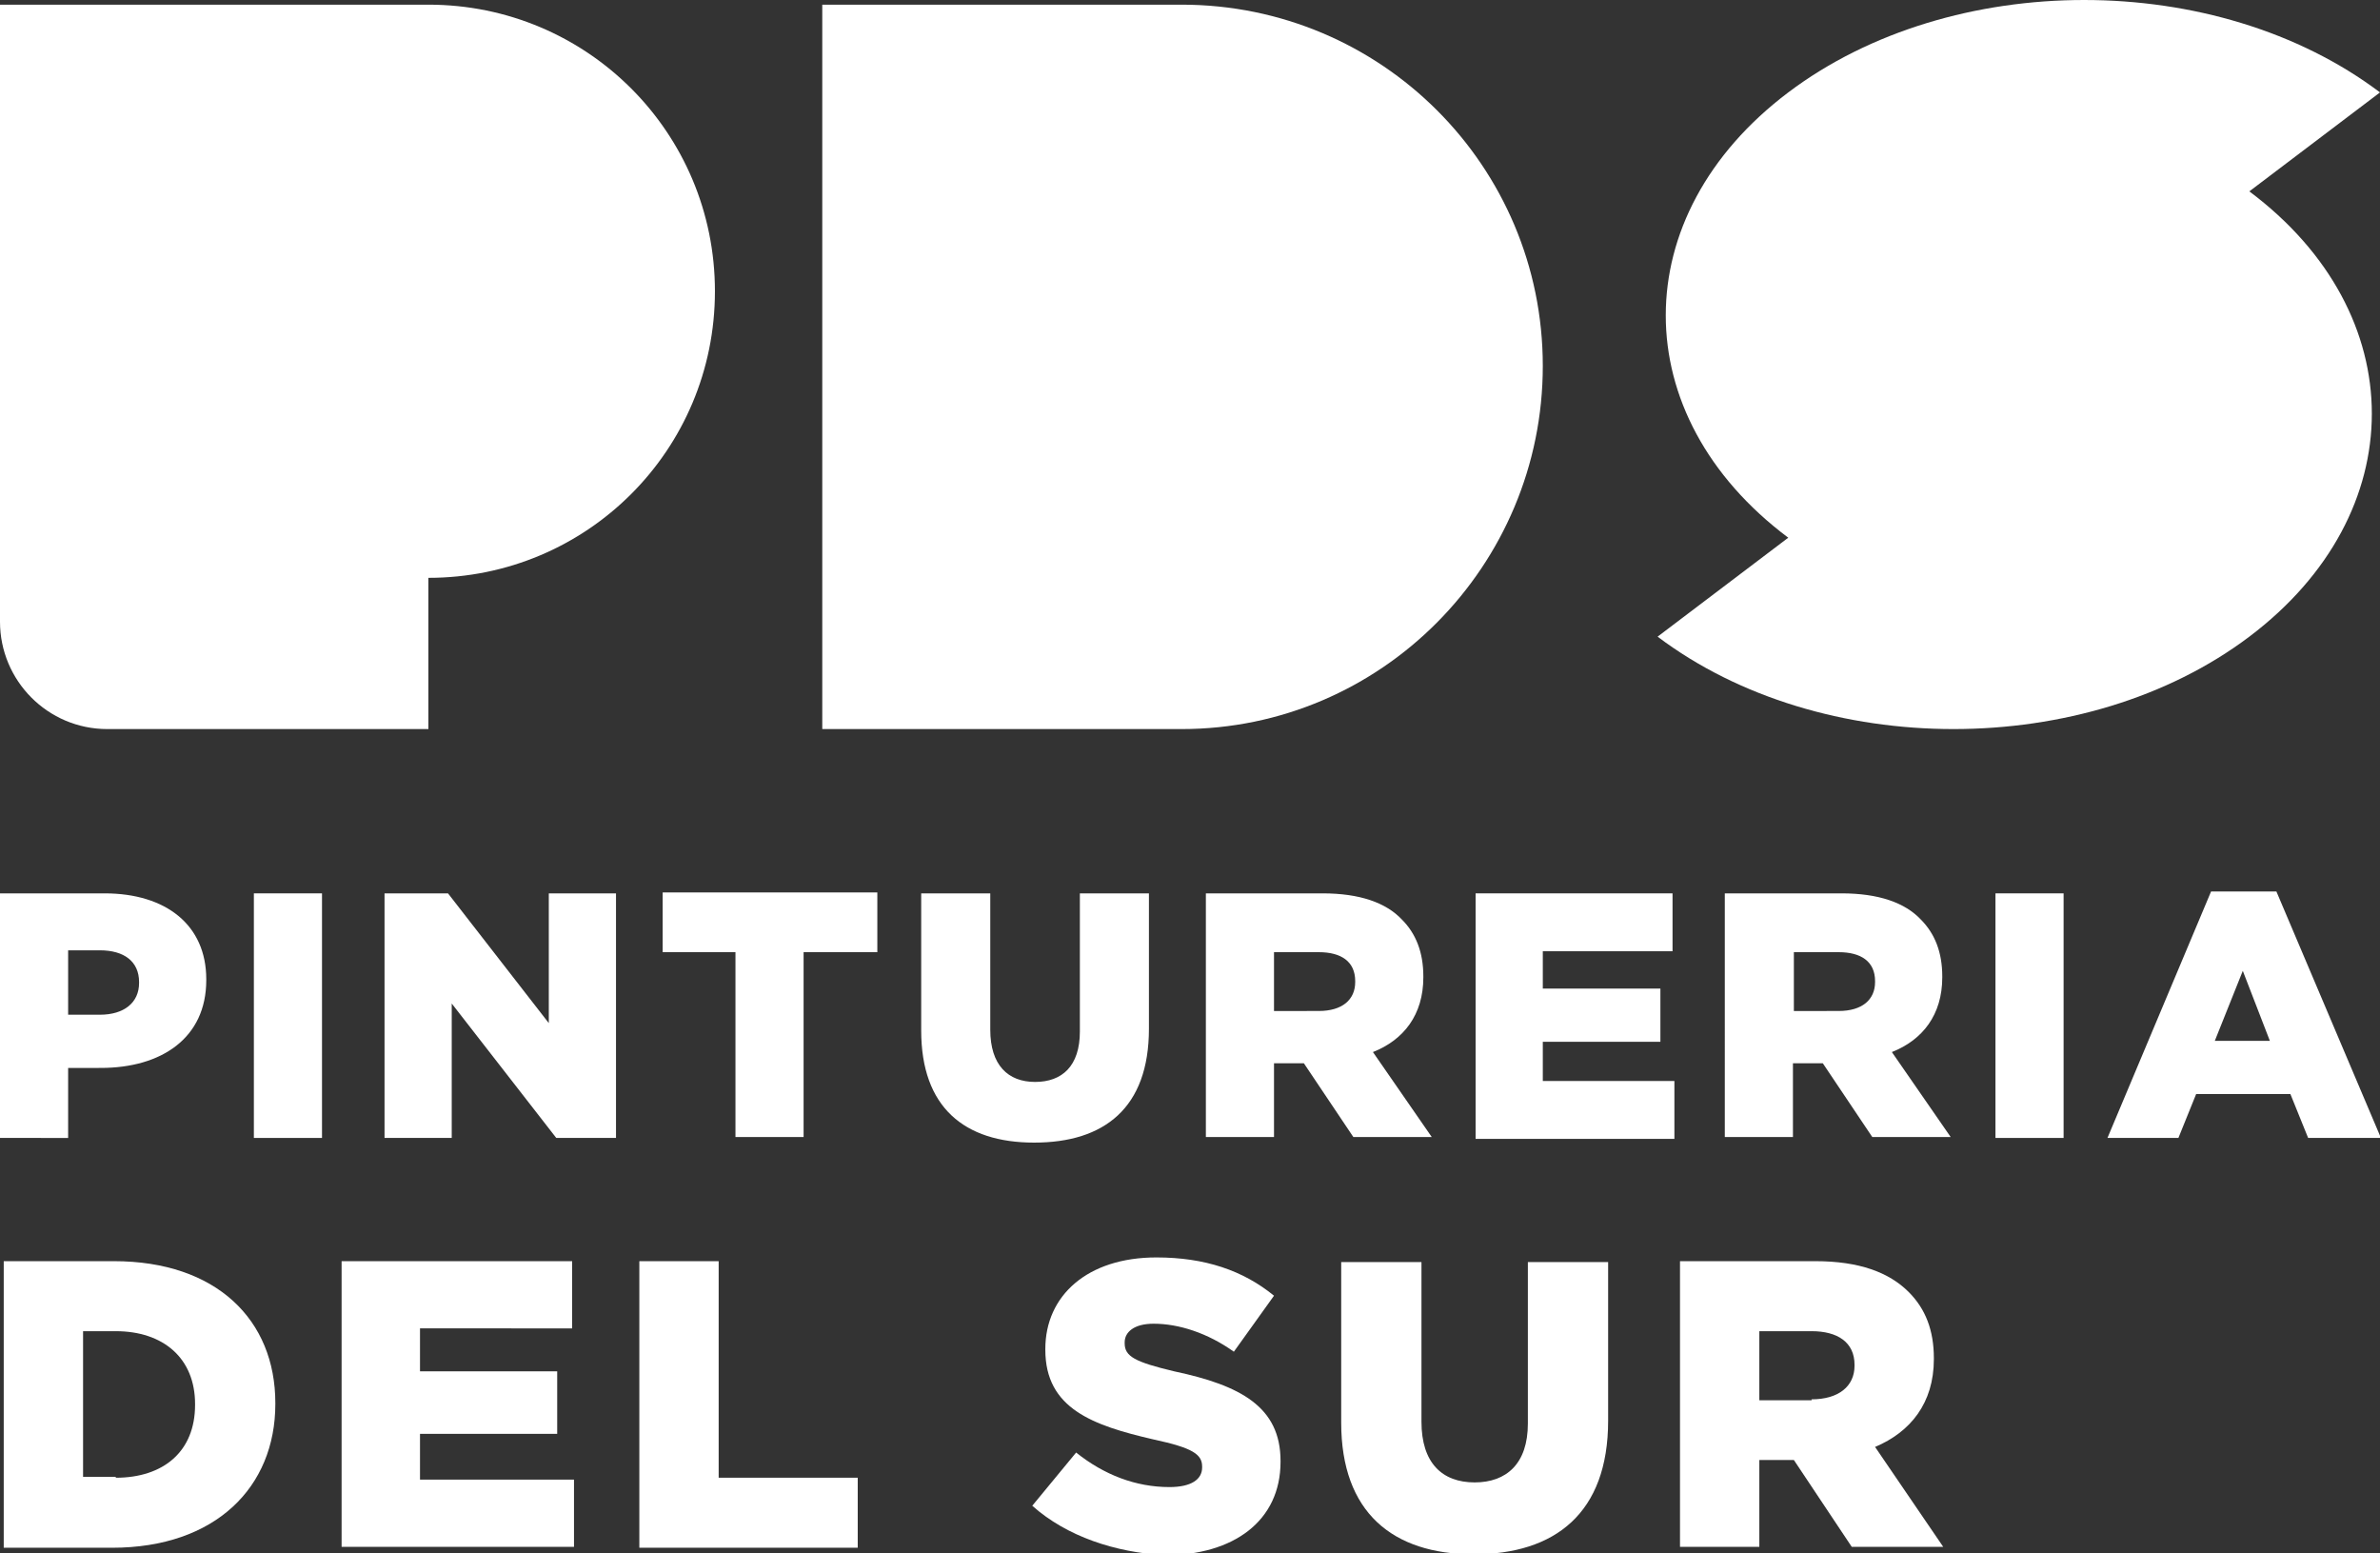
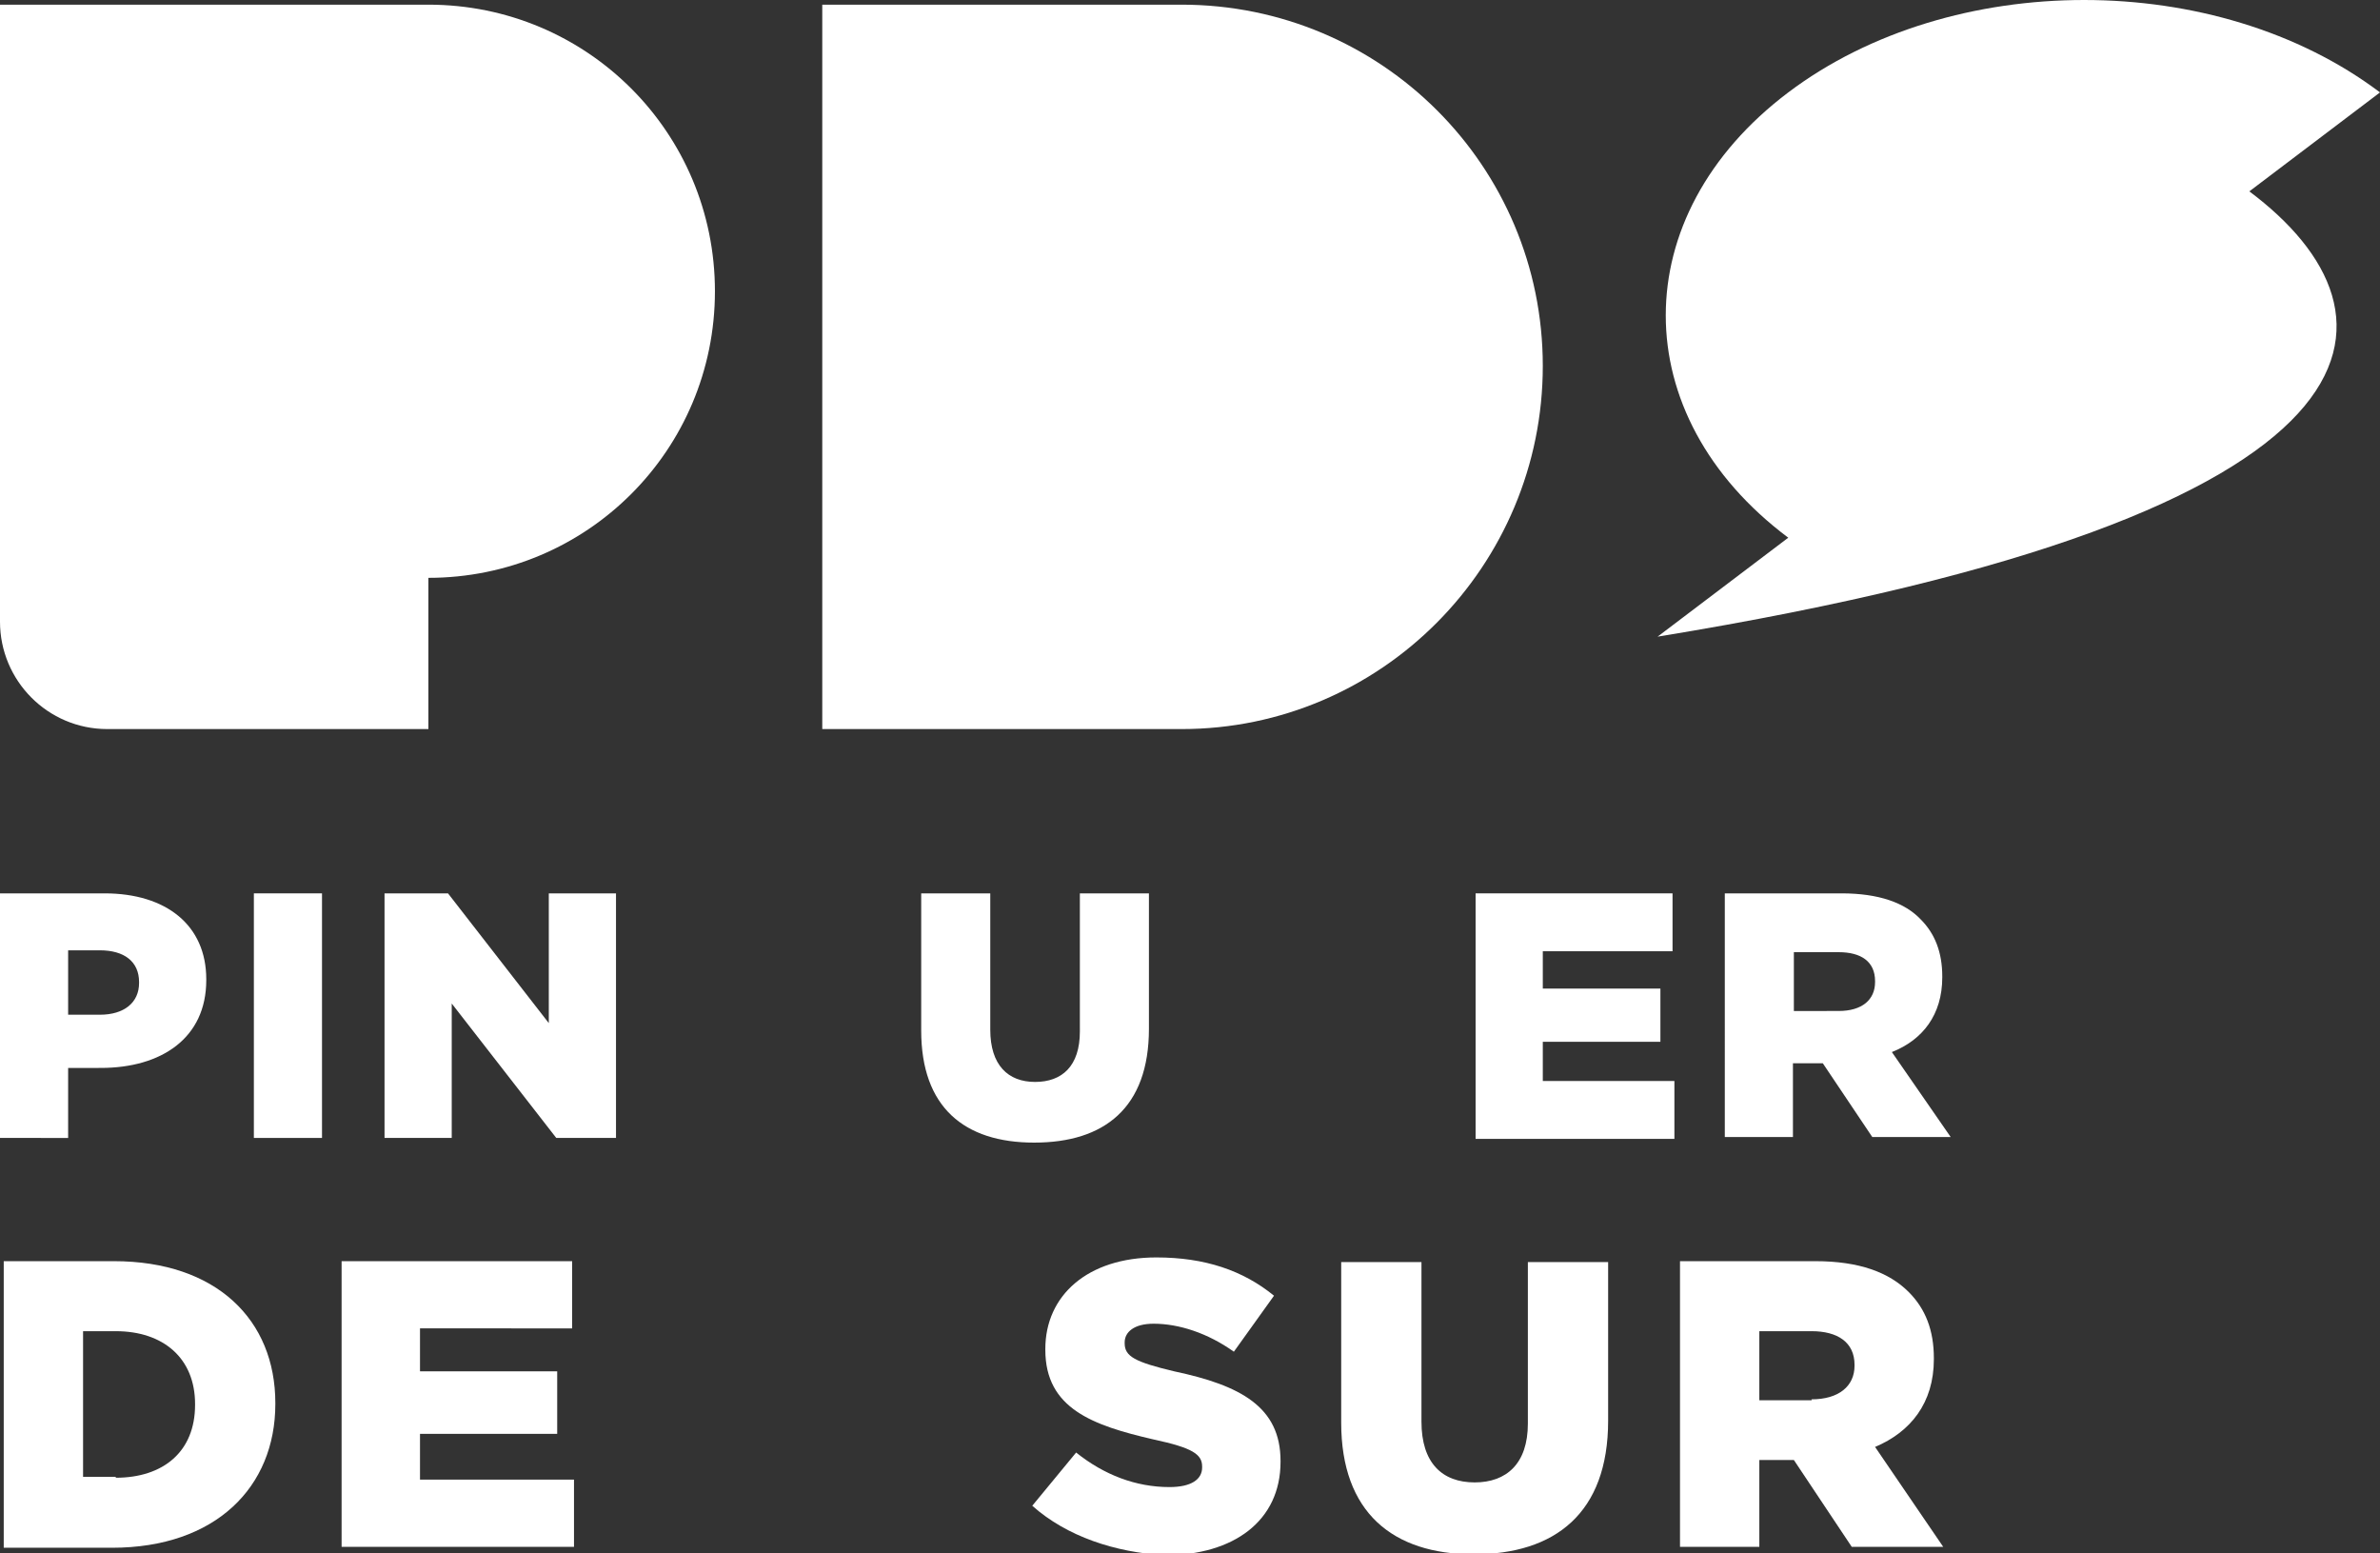
<svg xmlns="http://www.w3.org/2000/svg" version="1.1" id="Capa_1" x="0px" y="0px" viewBox="0 0 255 166.4" style="enable-background:new 0 0 255 166.4;" xml:space="preserve">
  <rect x="0" y="0" width="255" height="166.4" fill="#333333" stroke="none" />
  <style type="text/css"> .st0{fill:#FFFFFF;} </style>
  <g>
    <g>
      <path class="st0" d="M126.6,0.5H88.1v77.6h38.5c21.4,0,38.7-17.5,38.7-38.9C165.3,17.8,148,0.5,126.6,0.5z" />
-       <path class="st0" d="M241,20.5l14-10.6c-17.5-13.2-45.9-13.2-63.4,0c-17.5,13.2-17.5,34.6,0,47.7l-14,10.6 c17.5,13.2,45.9,13.2,63.4,0C258.5,55,258.5,33.6,241,20.5z" />
+       <path class="st0" d="M241,20.5l14-10.6c-17.5-13.2-45.9-13.2-63.4,0c-17.5,13.2-17.5,34.6,0,47.7l-14,10.6 C258.5,55,258.5,33.6,241,20.5z" />
      <path class="st0" d="M45.9,0.5H0v66.1c0,6.3,5.1,11.5,11.5,11.5h34.4V61.9c17,0,30.7-13.7,30.7-30.7S62.9,0.5,45.9,0.5z" />
    </g>
    <g>
      <path class="st0" d="M0,95.7h11.2c6.6,0,10.9,3.4,10.9,9.2v0.1c0,6.2-4.8,9.4-11.3,9.4H7.3v7.5H0V95.7z M10.7,108.7 c2.6,0,4.2-1.3,4.2-3.4v-0.1c0-2.2-1.6-3.4-4.2-3.4H7.3v6.9H10.7z" />
      <path class="st0" d="M27.2,95.7h7.3v26.2h-7.3V95.7z" />
      <path class="st0" d="M41.2,95.7H48l10.8,13.9V95.7h7.2v26.2h-6.4l-11.2-14.4v14.4h-7.2V95.7z" />
-       <path class="st0" d="M78.8,102H71v-6.4h23v6.4h-7.9v19.8h-7.3V102z" />
      <path class="st0" d="M98.7,110.4V95.7h7.4v14.6c0,3.8,1.9,5.6,4.8,5.6s4.8-1.7,4.8-5.4V95.7h7.4v14.5c0,8.5-4.8,12.2-12.3,12.2 S98.7,118.6,98.7,110.4z" />
-       <path class="st0" d="M129.3,95.7h12.4c4,0,6.8,1,8.5,2.8c1.5,1.5,2.3,3.5,2.3,6.1v0.1c0,4-2.1,6.7-5.4,8l6.3,9.1H145l-5.3-7.9 h-0.1h-3.1v7.9h-7.3V95.7z M141.3,108.3c2.5,0,3.9-1.2,3.9-3.1v-0.1c0-2.1-1.5-3.1-3.9-3.1h-4.8v6.3H141.3z" />
      <path class="st0" d="M158.1,95.7h21.1v6.2h-13.9v4h12.6v5.7h-12.6v4.2h14.1v6.2h-21.3V95.7z" />
      <path class="st0" d="M184.9,95.7h12.4c4,0,6.8,1,8.5,2.8c1.5,1.5,2.3,3.5,2.3,6.1v0.1c0,4-2.1,6.7-5.4,8l6.3,9.1h-8.4l-5.3-7.9 h-0.1h-3.1v7.9h-7.3V95.7z M197,108.3c2.5,0,3.9-1.2,3.9-3.1v-0.1c0-2.1-1.5-3.1-3.9-3.1h-4.8v6.3H197z" />
-       <path class="st0" d="M213.8,95.7h7.3v26.2h-7.3V95.7z" />
-       <path class="st0" d="M236.9,95.5h7l11.2,26.4h-7.8l-1.9-4.7h-10.1l-1.9,4.7h-7.6L236.9,95.5z M243.2,111.5l-2.9-7.5l-3,7.5H243.2z " />
      <path class="st0" d="M0.4,135.1h11.8c11,0,17.3,6.3,17.3,15.2v0.1c0,8.9-6.4,15.4-17.5,15.4H0.4V135.1z M12.4,158.3 c5.1,0,8.5-2.8,8.5-7.8v-0.1c0-4.9-3.4-7.8-8.5-7.8H8.9v15.6H12.4z" />
      <path class="st0" d="M36.6,135.1h24.7v7.2H45v4.6h14.7v6.7H45v4.9h16.5v7.2H36.6V135.1z" />
-       <path class="st0" d="M68.5,135.1H77v23.2h14.9v7.5H68.5V135.1z" />
      <path class="st0" d="M110.6,161.3l4.7-5.7c3,2.4,6.4,3.7,10,3.7c2.3,0,3.5-0.8,3.5-2.1v-0.1c0-1.3-1-2-5.2-2.9 c-6.5-1.5-11.6-3.3-11.6-9.6v-0.1c0-5.7,4.5-9.8,11.9-9.8c5.2,0,9.3,1.4,12.6,4.1l-4.3,6c-2.8-2-5.9-3-8.6-3c-2.1,0-3.1,0.9-3.1,2 v0.1c0,1.4,1.1,2,5.3,3c7.1,1.5,11.4,3.8,11.4,9.6v0.1c0,6.3-5,10-12.4,10C119.5,166.3,114.3,164.6,110.6,161.3z" />
      <path class="st0" d="M143.7,152.4v-17.2h8.6v17.1c0,4.4,2.2,6.5,5.7,6.5c3.4,0,5.7-2,5.7-6.3v-17.3h8.6v17 c0,9.9-5.7,14.3-14.4,14.3S143.7,162,143.7,152.4z" />
      <path class="st0" d="M180,135.1h14.5c4.7,0,7.9,1.2,10,3.3c1.8,1.8,2.7,4.1,2.7,7.1v0.1c0,4.7-2.5,7.8-6.3,9.4l7.3,10.7h-9.8 l-6.2-9.3h-0.1h-3.6v9.3H180V135.1z M194.1,149.9c2.9,0,4.6-1.4,4.6-3.6v-0.1c0-2.4-1.8-3.6-4.6-3.6h-5.6v7.4H194.1z" />
    </g>
  </g>
</svg>